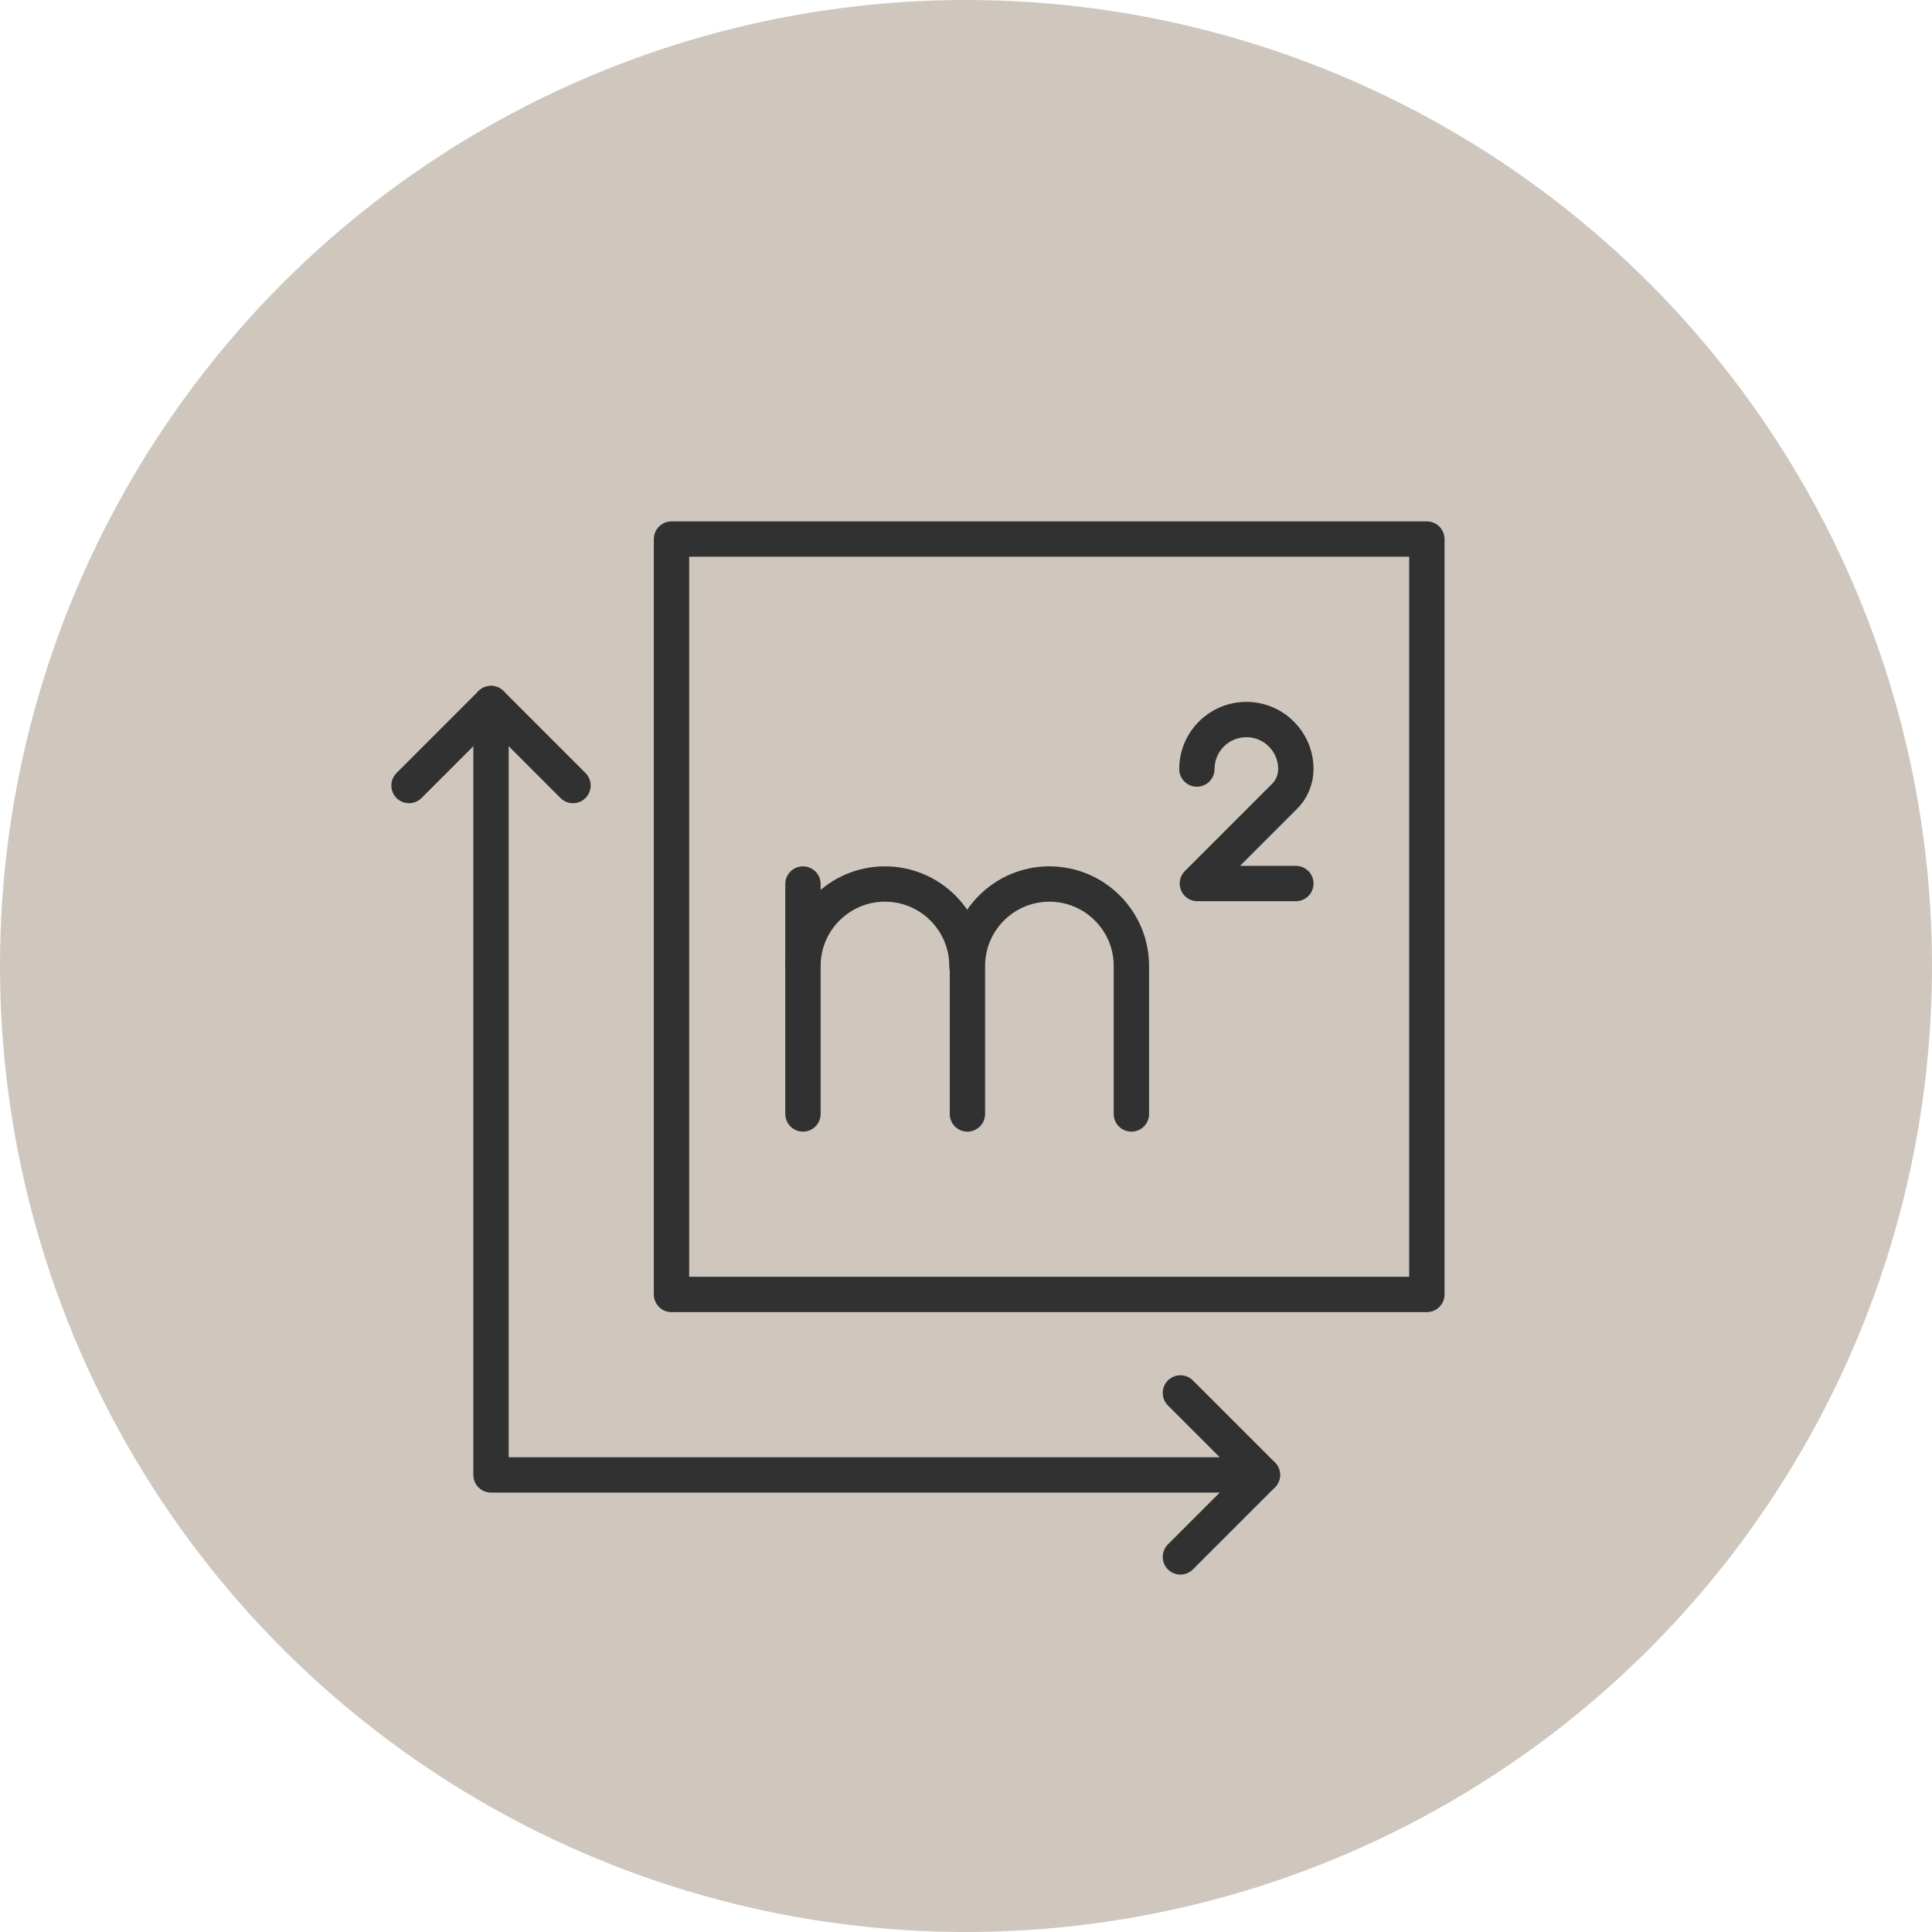
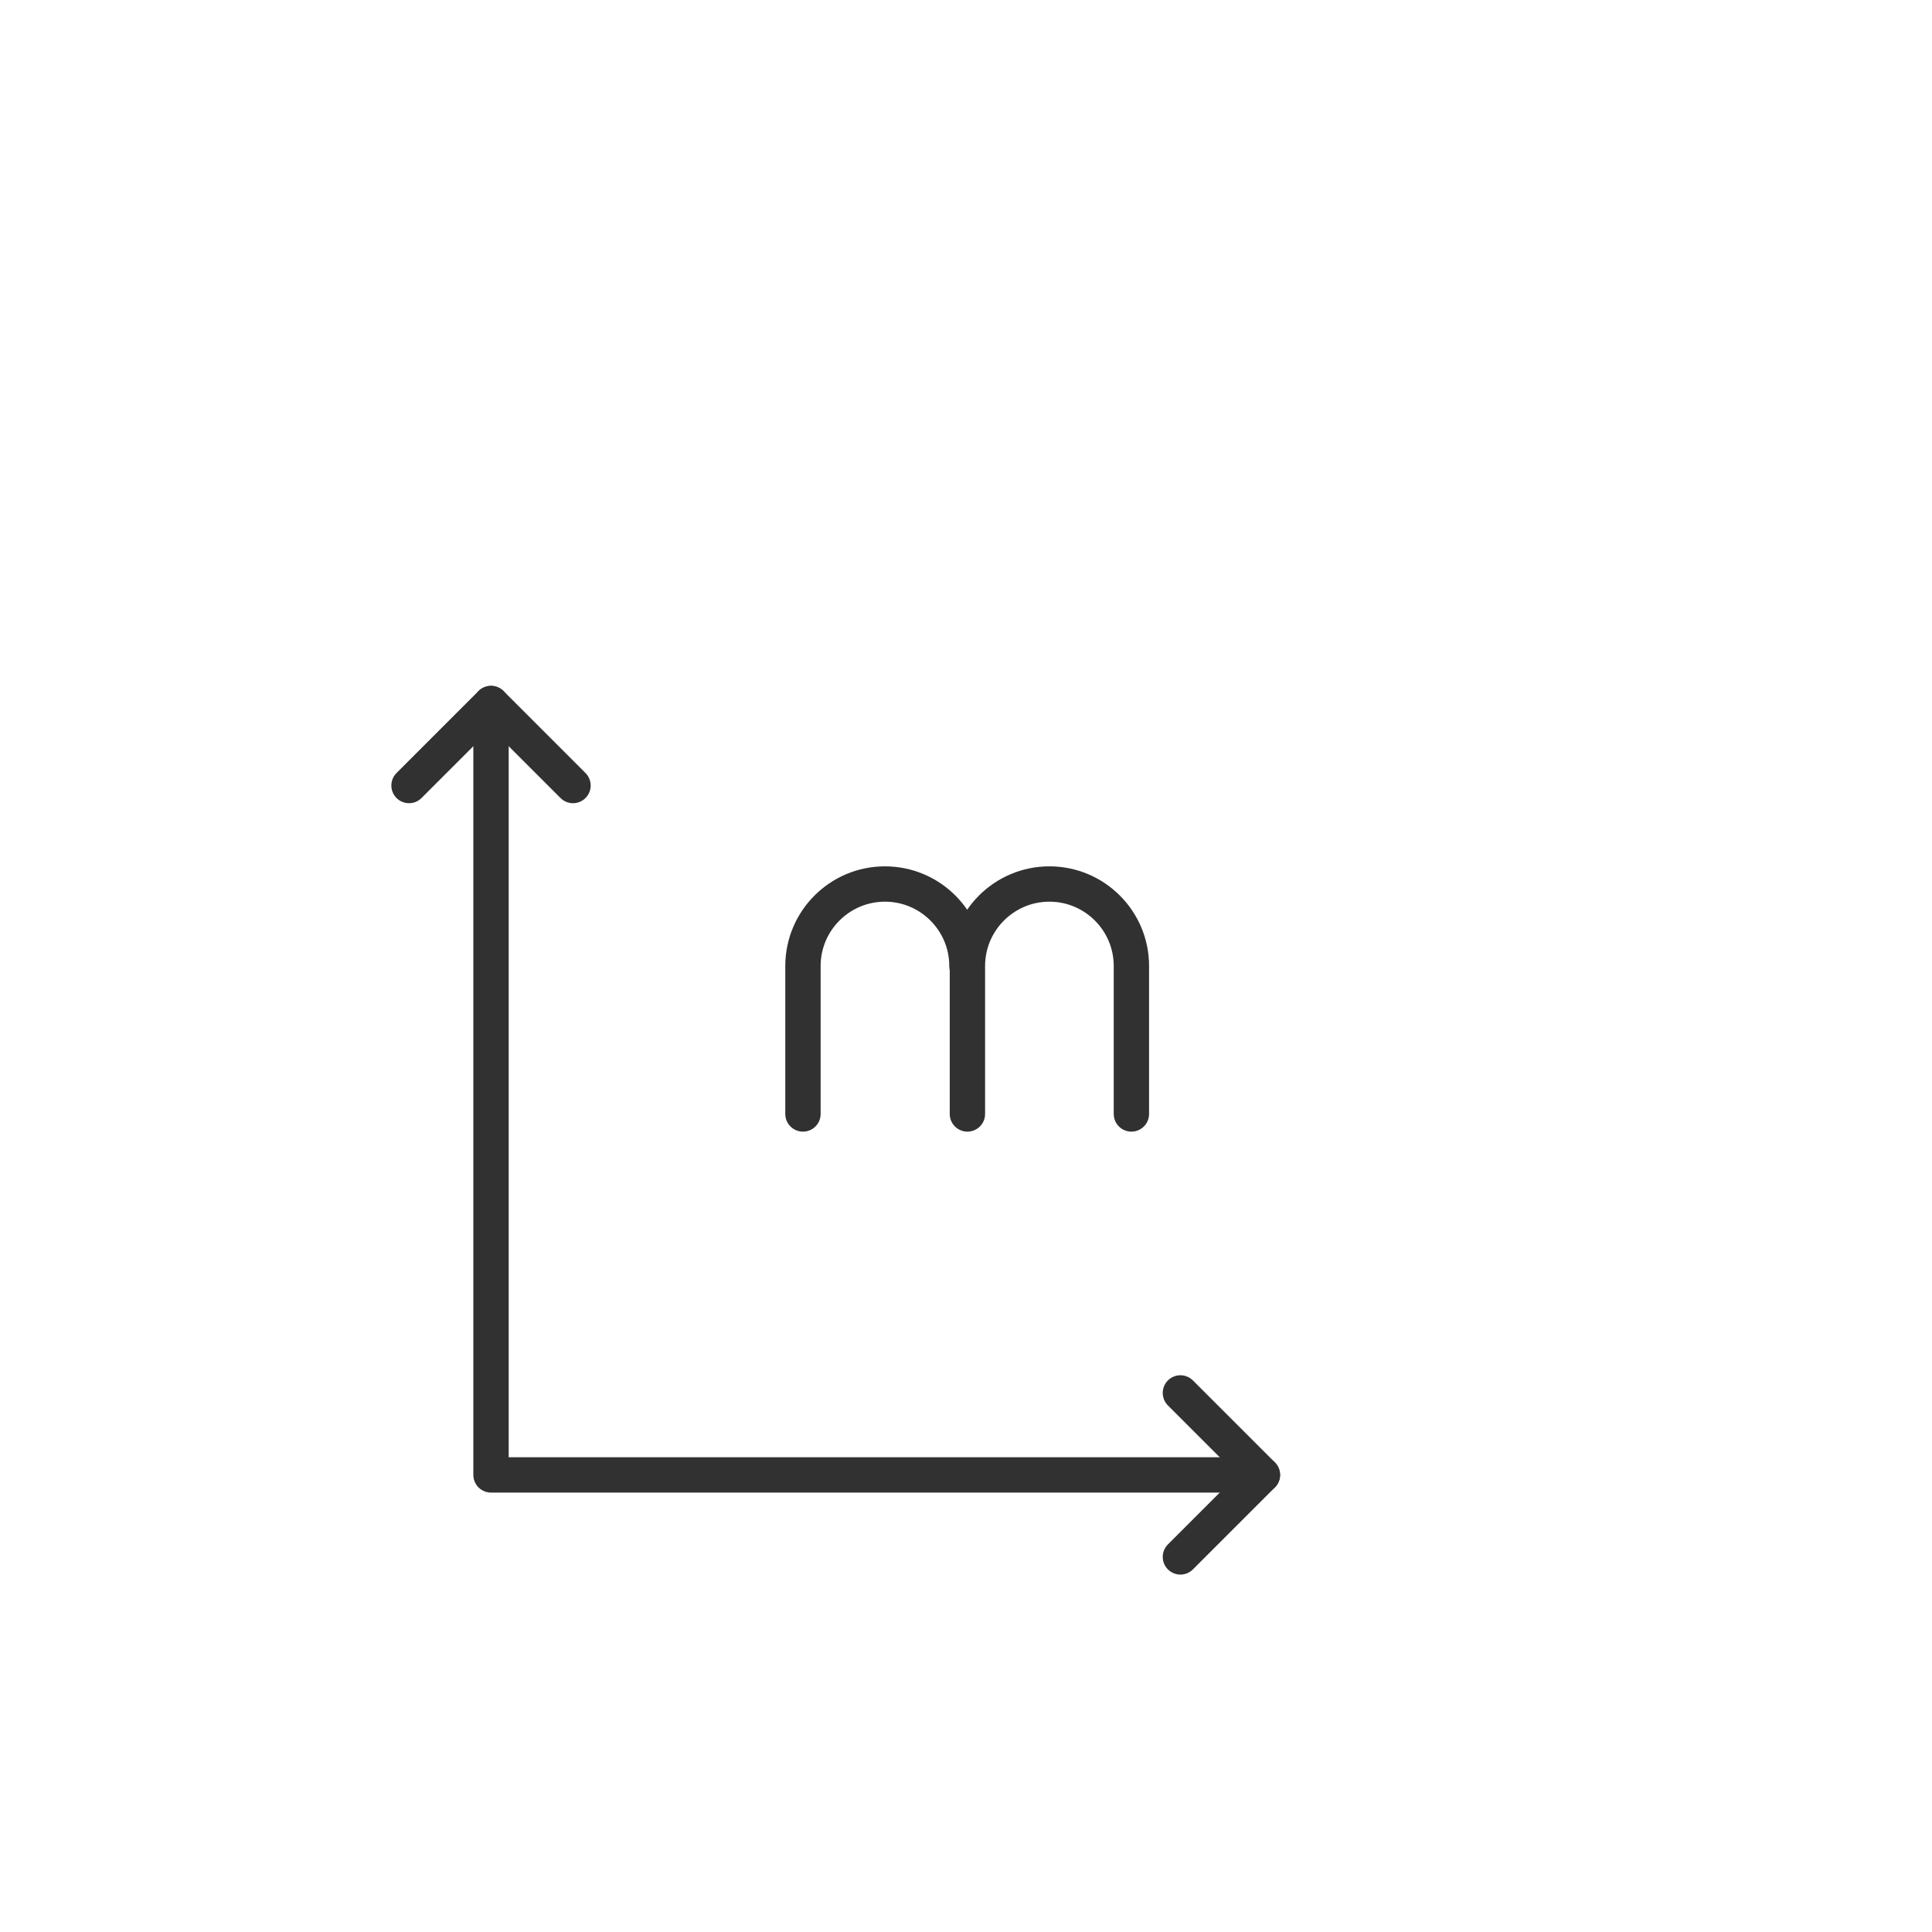
<svg xmlns="http://www.w3.org/2000/svg" viewBox="0 0 41 41">
  <defs>
    <style> .cls-1 { fill: #cfc6be; } .cls-2 { fill: none; stroke: #313131; stroke-linecap: round; stroke-linejoin: round; stroke-width: .75px; } </style>
  </defs>
  <g id="Livello_1" data-name="Livello 1">
-     <circle class="cls-1" cx="20.5" cy="20.5" r="20.5" />
-   </g>
+     </g>
  <g id="nomi">
    <g id="m2_square_meters" data-name="m2/square meters">
      <g>
        <polyline class="cls-2" points="10.42 14.93 10.42 31.3 26.79 31.3" />
        <polyline class="cls-2" points="8.68 16.67 10.42 14.93 12.16 16.67" />
        <polyline class="cls-2" points="25.05 33.04 26.79 31.3 25.05 29.56" />
      </g>
      <g>
-         <rect class="cls-2" x="14.25" y="11.44" width="16.03" height="16.03" />
        <g>
-           <path class="cls-2" d="M25.4,16.32h0c0-.58.47-1.05,1.05-1.05h0c.58,0,1.05.47,1.05,1.05h0c0,.22-.09.44-.25.59l-1.84,1.84h2.09" />
          <g>
            <path class="cls-2" d="M20.52,20.5c0-.96-.78-1.74-1.74-1.74s-1.74.78-1.74,1.74v3.14" />
            <path class="cls-2" d="M24.01,23.64v-3.14c0-.96-.78-1.74-1.74-1.74s-1.74.78-1.74,1.74v3.14" />
-             <line class="cls-2" x1="17.04" y1="18.76" x2="17.04" y2="20.5" />
          </g>
        </g>
      </g>
    </g>
  </g>
</svg>